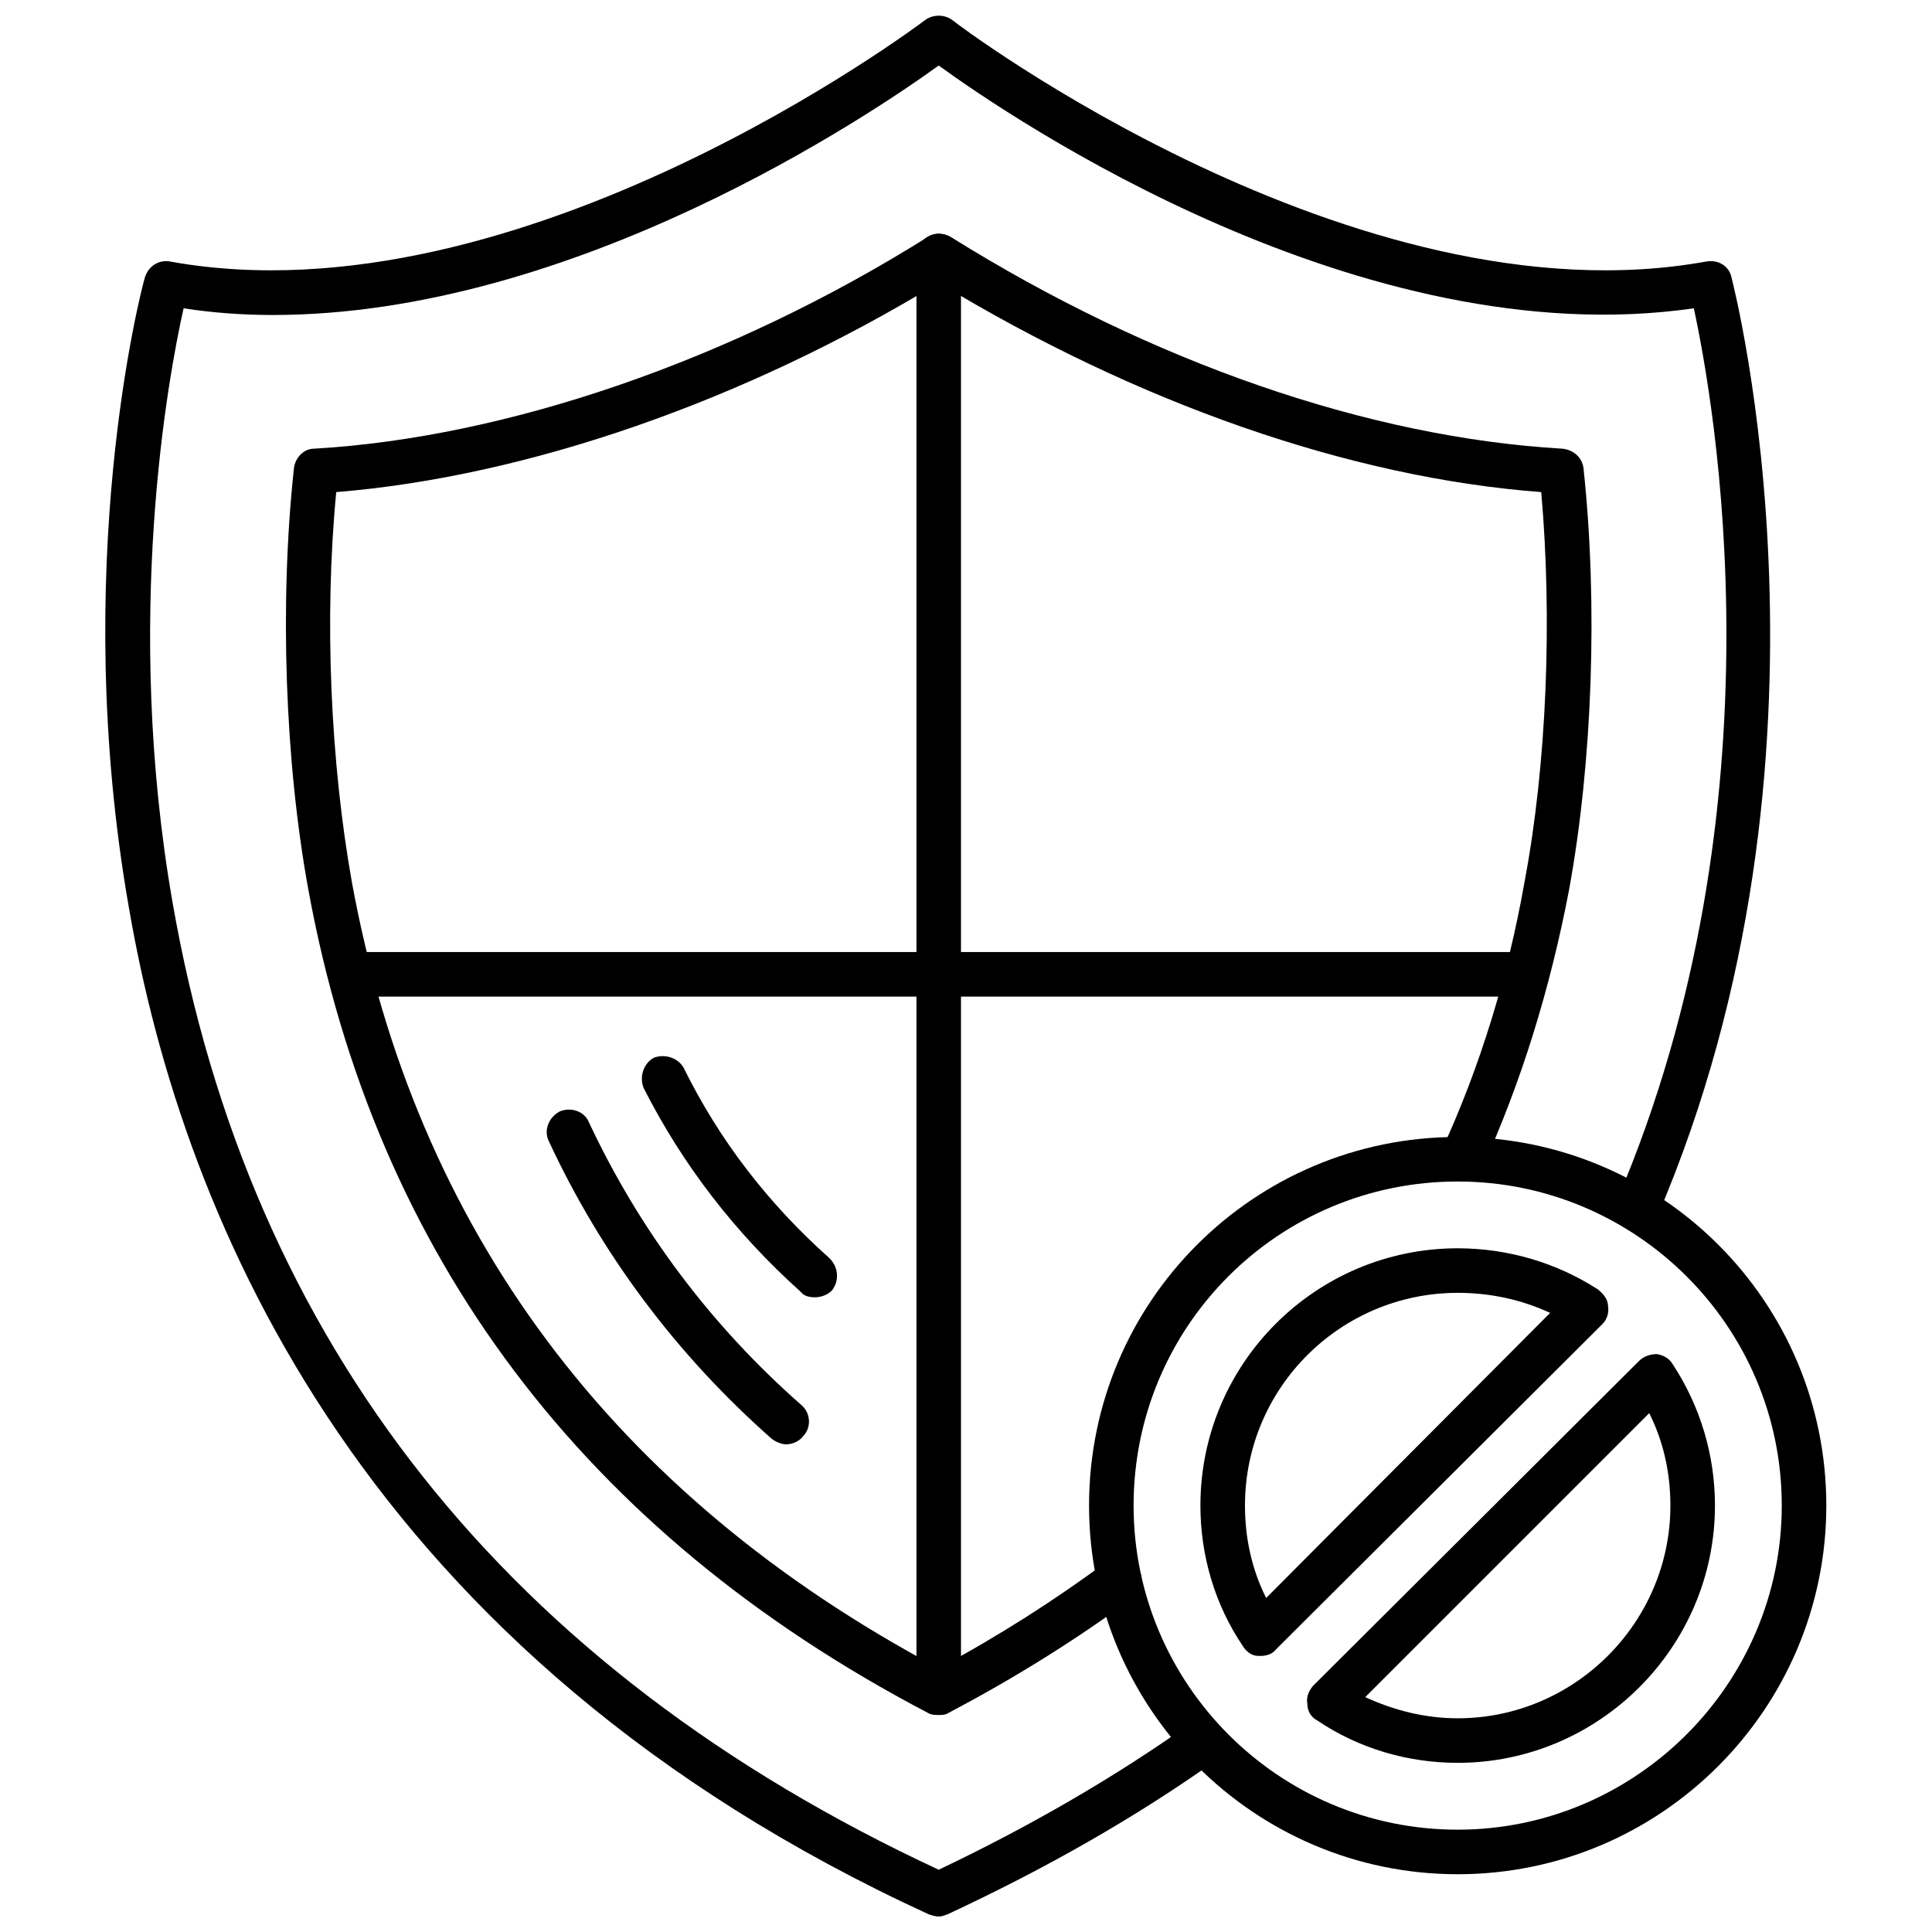
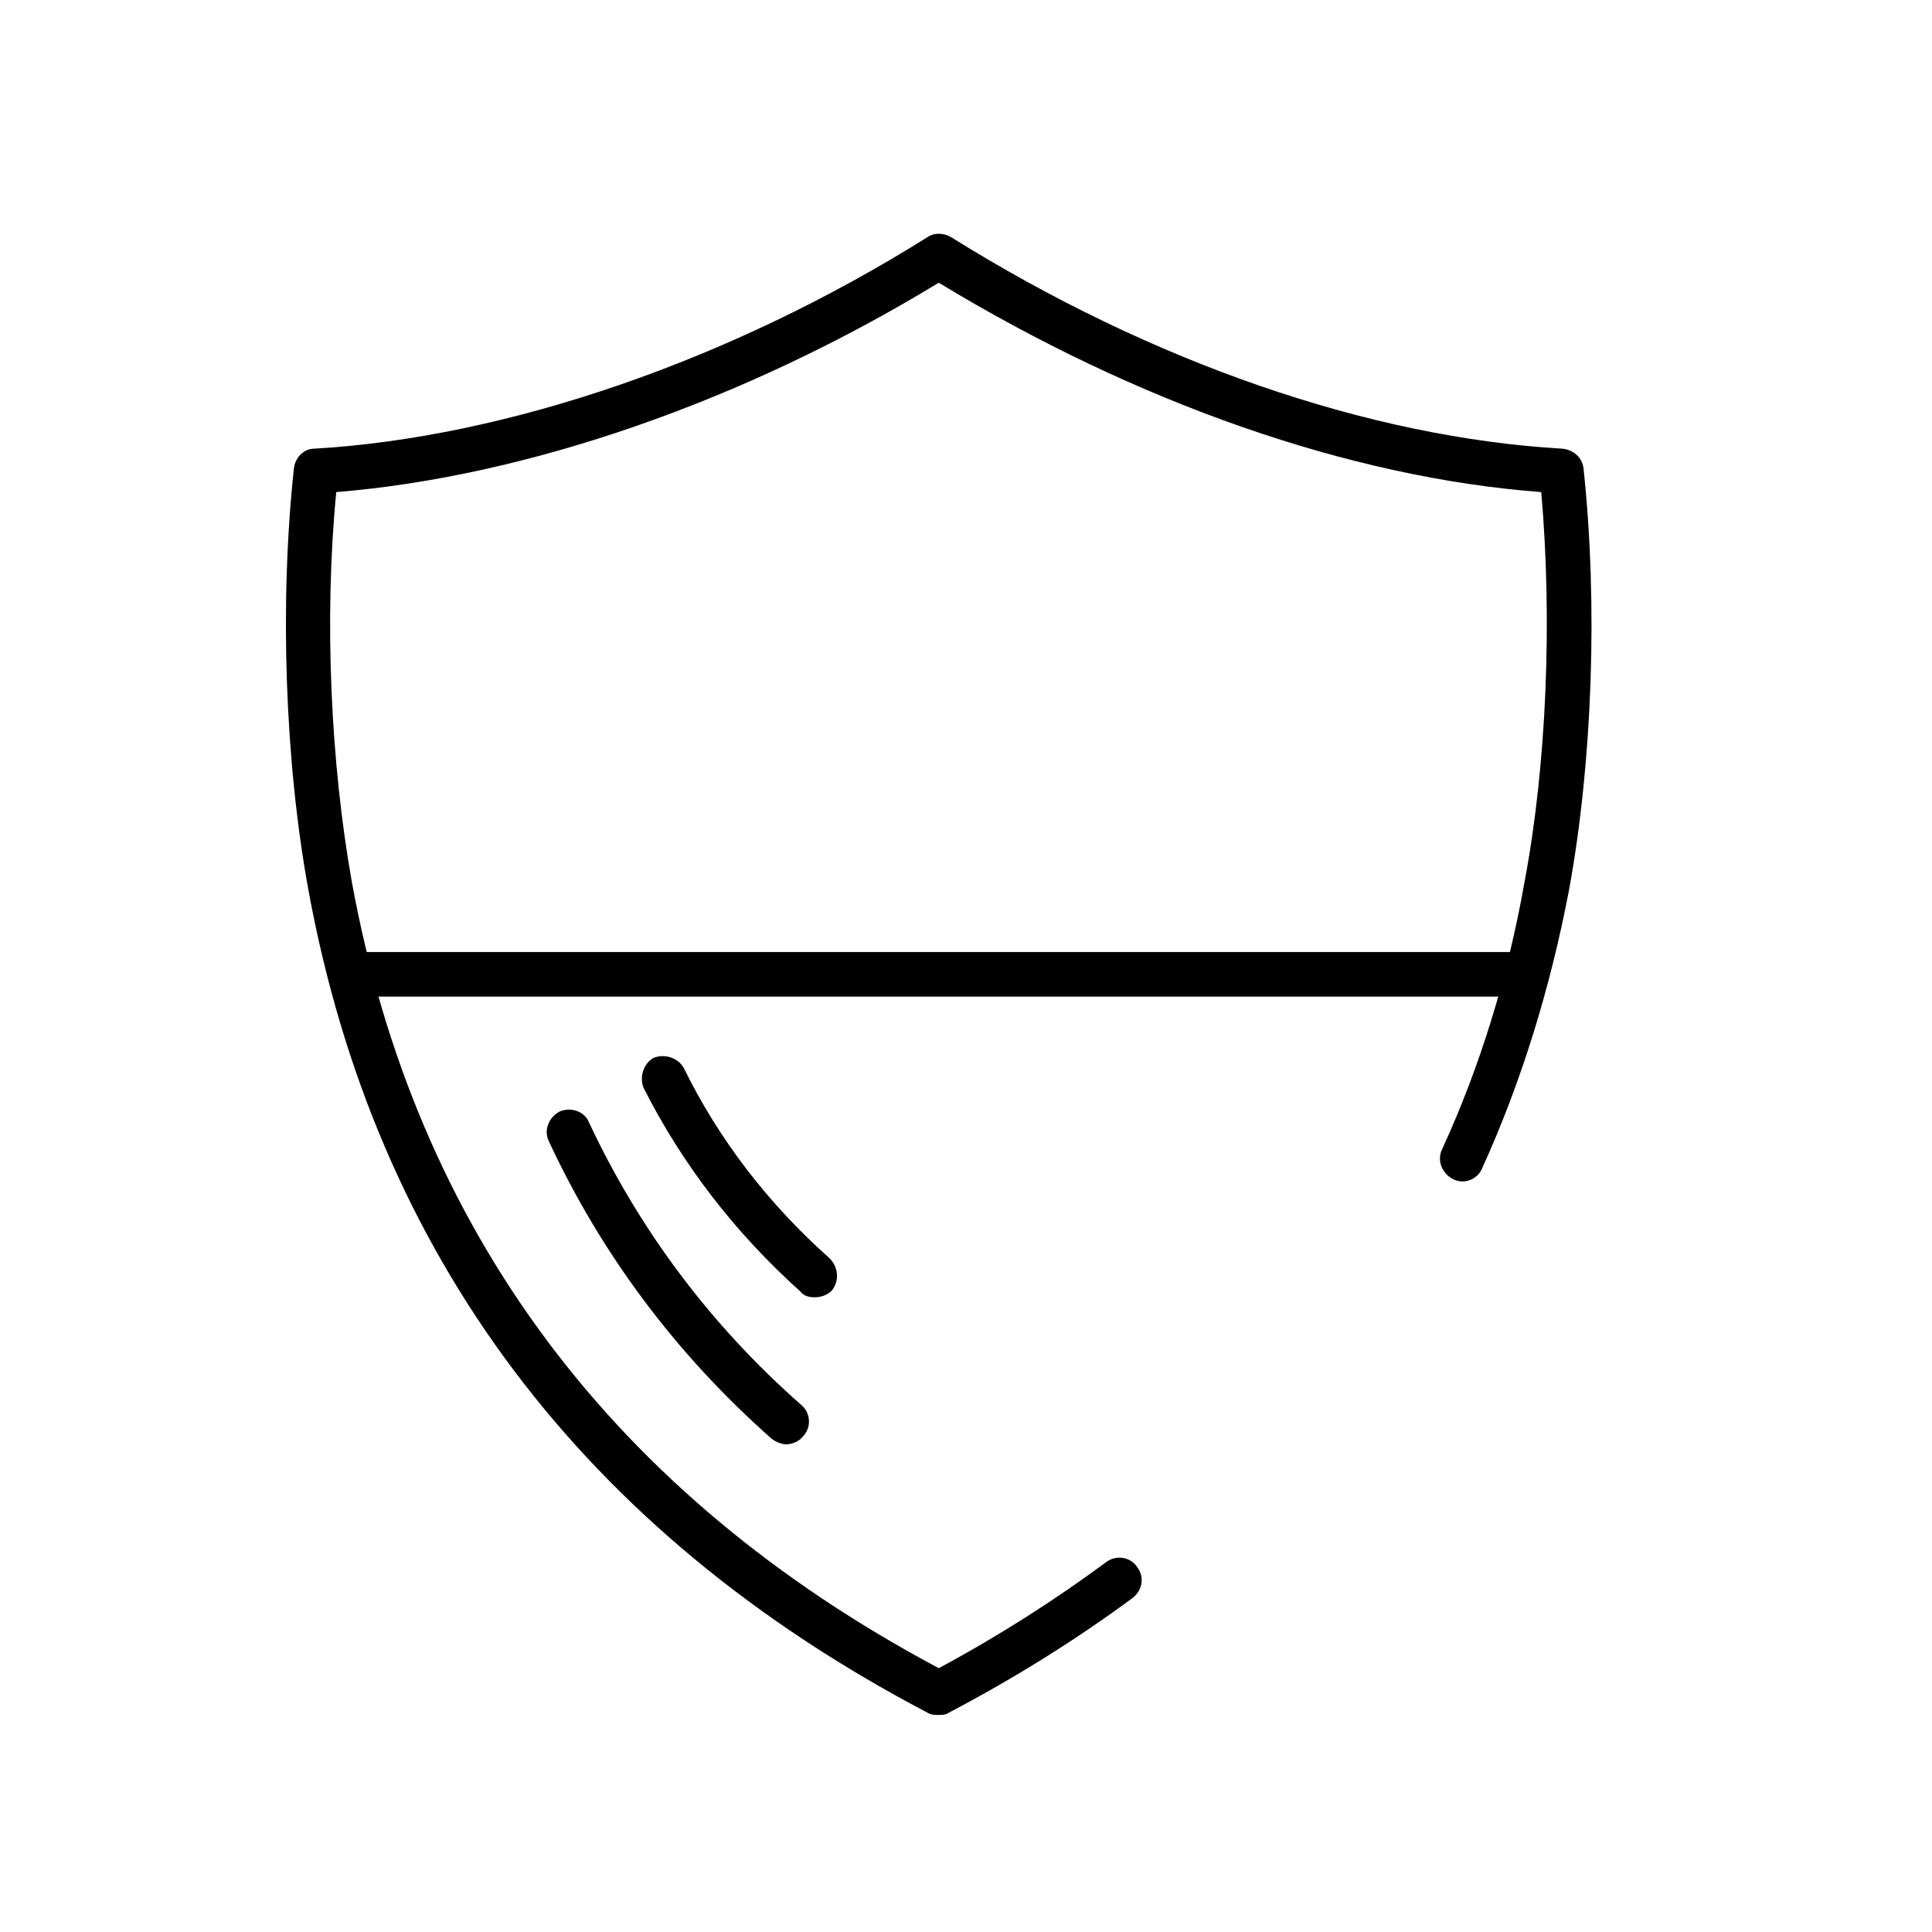
<svg xmlns="http://www.w3.org/2000/svg" width="800px" height="800px" version="1.1" viewBox="144 144 512 512">
  <defs>
    <clipPath id="a">
      <path d="m171 148.09h443v503.81h-443z" />
    </clipPath>
  </defs>
  <g clip-path="url(#a)">
-     <path d="m392.77 651.9c-0.887 0-1.77-0.297-2.656-0.59-149.05-68.473-197.45-182.7-211.91-266.52-15.938-90.609 3.246-164.1 4.133-167.05 0.887-3.246 3.836-5.016 6.789-4.426 92.969 16.824 198.93-63.16 200.11-64.047 2.066-1.477 5.016-1.477 7.082 0 0.887 0.887 106.84 80.871 199.81 64.047 3.246-0.59 6.199 1.18 6.789 4.426 0.297 1.18 32.762 126.32-19.773 248.8-1.18 3.246-4.723 4.426-7.672 3.246-2.953-1.18-4.426-4.723-2.953-7.672 44.863-105.07 25.676-211.91 20.363-236.41-87.953 12.691-180.63-50.176-200.11-64.34-18.004 12.984-96.512 66.113-176.5 66.113-7.969 0-15.938-0.59-23.613-1.77-4.133 18.301-15.938 82.641-2.953 157.31 20.363 117.17 88.84 203.36 203.06 256.48 24.203-11.512 46.633-24.496 66.996-38.957 2.656-1.77 6.199-1.18 7.969 1.477 2.066 2.656 1.477 6.199-1.18 8.266-21.547 15.348-45.453 28.926-71.426 41.023-0.887 0.297-1.477 0.59-2.359 0.59z" fill-rule="evenodd" />
-   </g>
+     </g>
  <path d="m392.77 598.48c-0.887 0-2.066 0-2.953-0.59-91.199-47.812-146.39-121.3-164.1-218.11-6.199-33.941-7.672-75.852-3.836-111.56 0.297-2.953 2.656-5.312 5.312-5.312 51.059-2.953 110.38-23.316 162.62-56.078 1.77-1.18 4.133-1.18 6.199 0 53.422 33.352 110.97 53.125 162.04 56.078 2.953 0.297 5.312 2.359 5.609 5.312 3.836 36.008 2.359 77.621-3.836 111.56-5.016 26.27-12.691 51.059-23.02 73.785-1.18 2.953-4.723 4.426-7.672 2.953-2.953-1.477-4.426-5.016-2.953-7.969 10.035-21.84 17.414-45.746 21.84-70.836 5.902-31.285 7.379-69.652 4.426-103.3-50.766-3.836-107.14-23.613-159.67-55.488-51.355 31.285-108.91 51.355-159.67 55.488-3.246 33.645-1.477 71.719 4.133 103.3 16.824 92.086 69.062 162.33 155.54 208.37 15.938-8.559 30.695-18.004 44.273-28.039 2.656-2.066 6.492-1.477 8.266 1.18 2.066 2.656 1.477 6.199-1.18 8.266-14.758 10.922-31.285 21.25-48.699 30.398-0.887 0.59-1.77 0.59-2.656 0.59z" fill-rule="evenodd" />
  <path d="m360.01 487.8c-1.477 0-2.953-0.297-3.836-1.477-17.414-15.645-31.285-33.645-41.613-54.012-1.18-2.953 0-6.492 2.656-7.969 2.953-1.18 6.492 0 7.969 2.656 9.445 19.184 22.43 36.008 38.664 50.469 2.359 2.359 2.656 5.902 0.59 8.559-1.18 1.18-2.953 1.77-4.426 1.77z" fill-rule="evenodd" />
  <path d="m352.33 526.76c-1.18 0-2.656-0.59-3.836-1.477-25.383-22.43-45.156-48.992-59.027-78.805-1.477-2.953 0-6.492 2.953-7.969 2.953-1.18 6.492 0 7.672 2.953 13.281 28.332 32.172 53.715 56.371 74.965 2.359 2.066 2.656 5.902 0.297 8.266-0.887 1.18-2.656 2.066-4.426 2.066z" fill-rule="evenodd" />
-   <path d="m392.77 598.48c-3.246 0-5.902-2.656-5.902-5.902v-380.73c0-3.246 2.656-5.902 5.902-5.902s5.902 2.656 5.902 5.902v380.73c0 3.246-2.656 5.902-5.902 5.902z" fill-rule="evenodd" />
  <path d="m548.6 408.11h-311.67c-3.246 0-5.902-2.656-5.902-5.902 0-3.246 2.656-5.902 5.902-5.902h311.67c3.246 0 5.902 2.656 5.902 5.902 0 3.246-2.656 5.902-5.902 5.902z" fill-rule="evenodd" />
-   <path d="m530.3 640.69c-54.012 0-97.691-43.977-97.691-97.691 0-54.012 43.68-97.691 97.691-97.691 54.012 0 97.691 43.68 97.691 97.691 0 53.715-43.68 97.691-97.691 97.691zm0-183.58c-47.52 0-85.887 38.367-85.887 85.887 0 47.223 38.367 85.887 85.887 85.887 47.223 0 85.887-38.664 85.887-85.887 0-47.52-38.664-85.887-85.887-85.887z" fill-rule="evenodd" />
-   <path d="m530.3 611.17c-13.281 0-26.27-3.836-37.188-11.215-1.77-0.887-2.656-2.656-2.656-4.426-0.297-1.77 0.297-3.246 1.477-4.723l86.477-86.184c1.18-1.18 2.953-1.77 4.723-1.77 1.77 0.297 3.246 1.18 4.133 2.656 7.379 11.215 11.215 24.203 11.215 37.484 0 37.484-30.695 68.18-68.18 68.18zm-24.496-17.414c7.672 3.543 15.938 5.609 24.496 5.609 30.988 0 56.371-25.383 56.371-56.371 0-8.559-1.77-16.824-5.609-24.496l-75.262 75.262zm-27.742-10.922h-0.59c-1.77 0-3.246-1.18-4.133-2.656-7.379-10.922-11.215-23.906-11.215-37.188 0-37.777 30.695-68.18 68.18-68.18 13.281 0 26.27 3.836 37.188 10.922 1.477 1.18 2.656 2.656 2.656 4.426 0.297 1.77-0.297 3.543-1.477 4.723l-86.477 86.184c-0.887 1.18-2.359 1.77-4.133 1.77zm52.242-96.215c-30.988 0-56.371 25.086-56.371 56.371 0 8.559 1.77 16.824 5.609 24.496l75.262-75.559c-7.672-3.543-15.938-5.312-24.496-5.312z" fill-rule="evenodd" />
</svg>